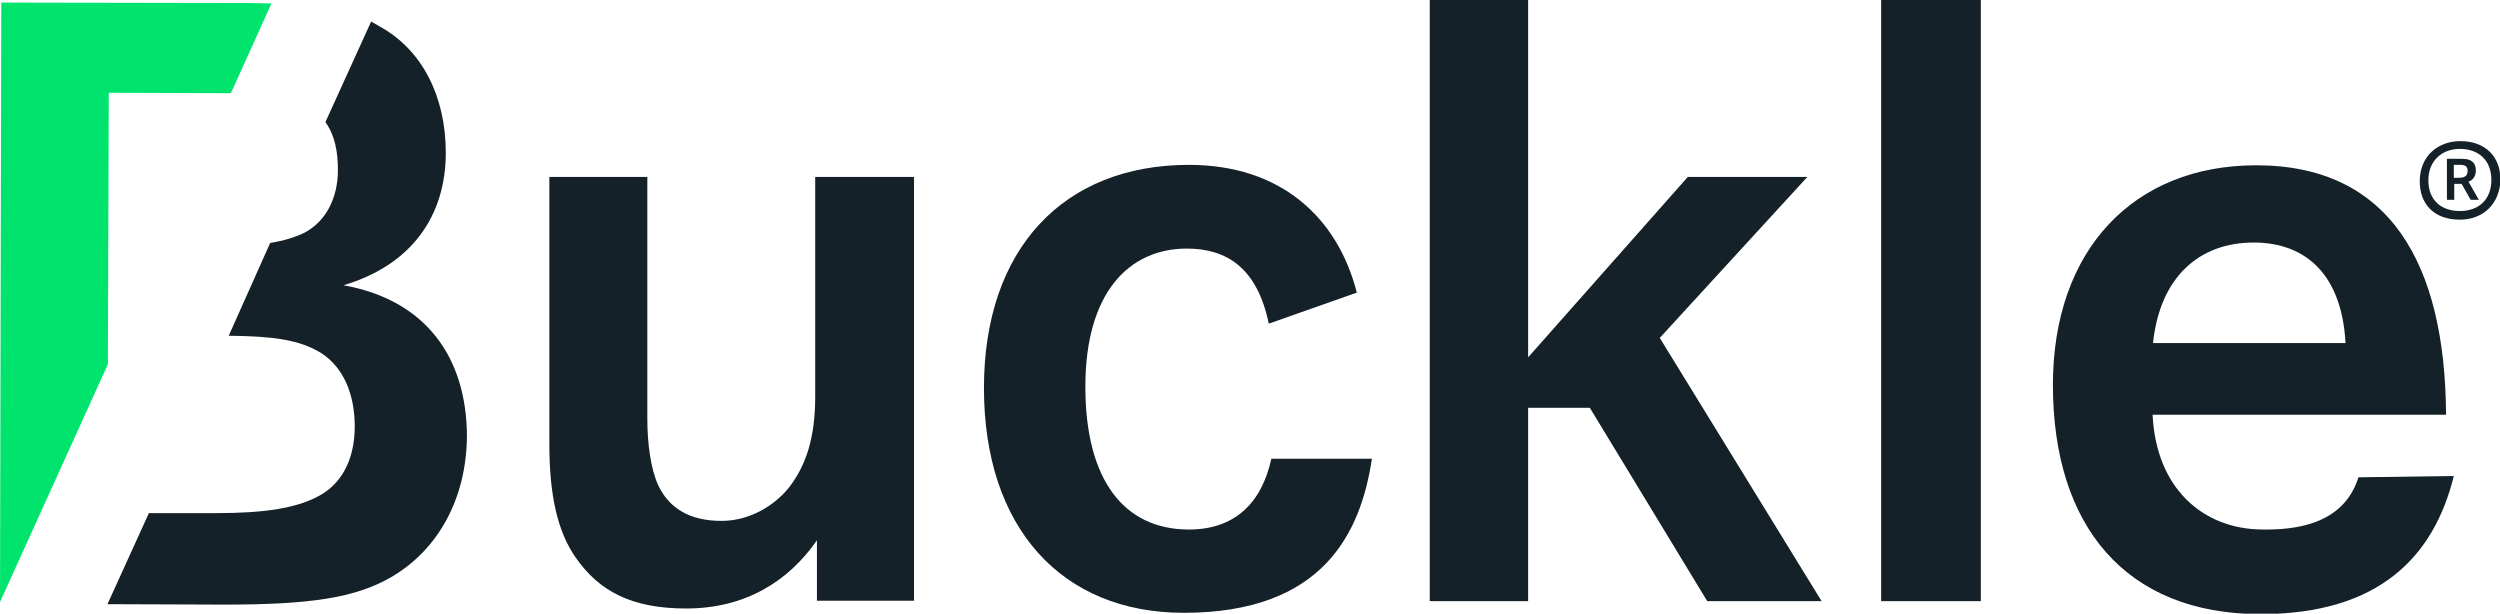
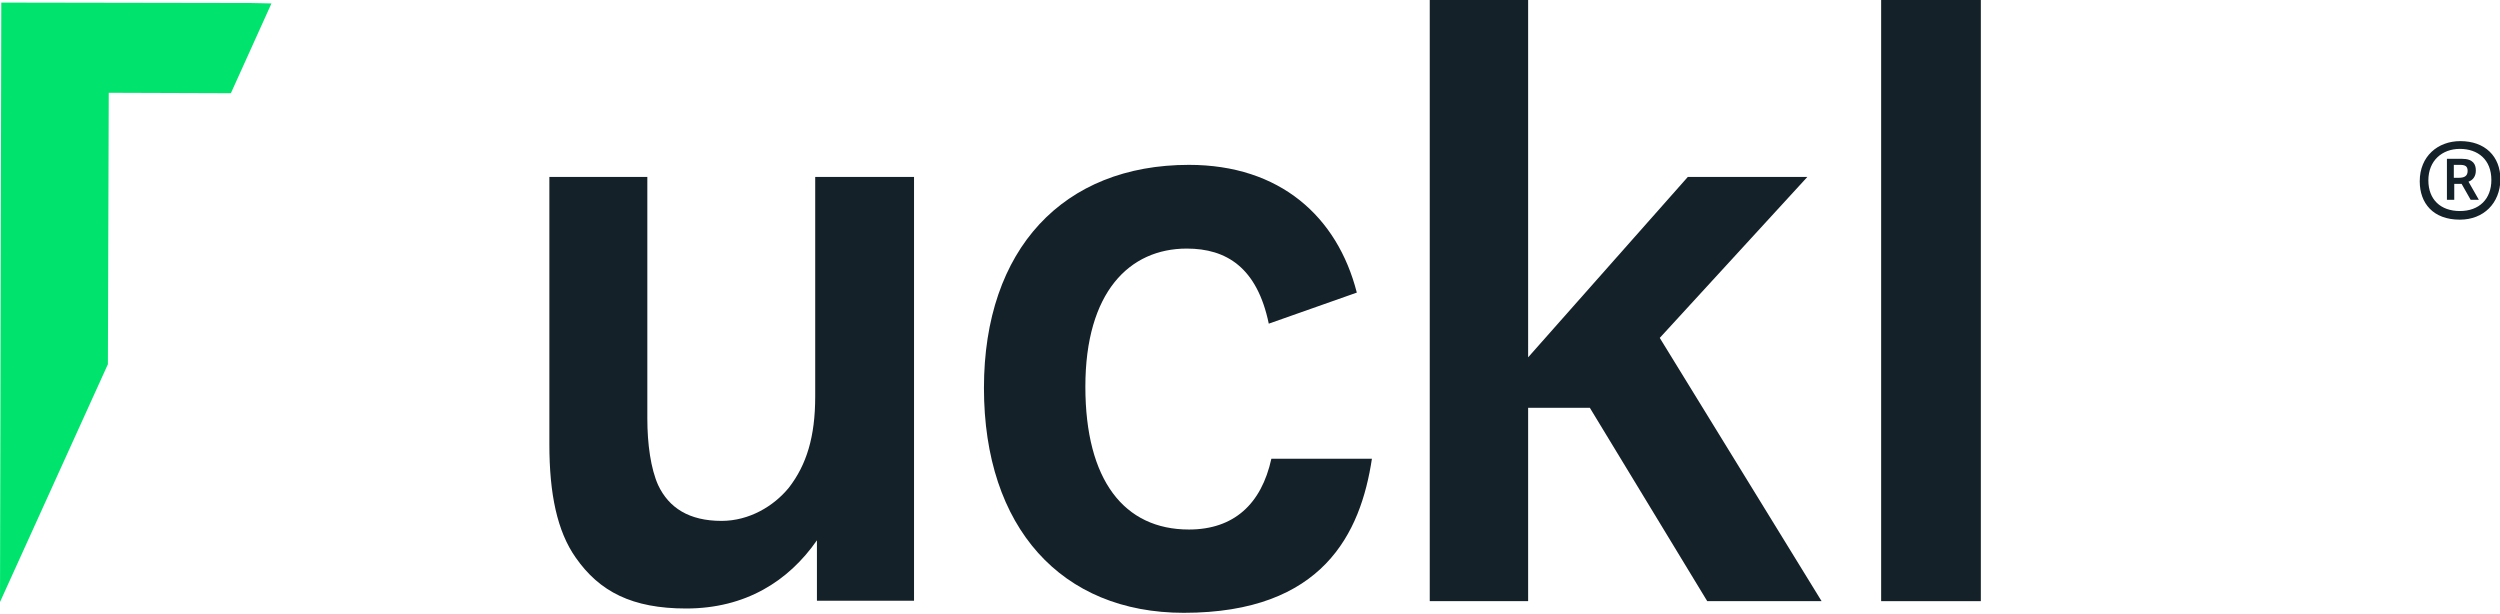
<svg xmlns="http://www.w3.org/2000/svg" id="Layer_1" x="0px" y="0px" viewBox="0 0 579.3 142.2" style="enable-background:new 0 0 579.3 142.2;" xml:space="preserve">
  <style type="text/css">	.st0{fill:#142129;}	.st1{fill:#00E46E;}</style>
  <g>
    <g>
      <path class="st0" d="M150,41v56c0,5.9,0.8,11.6,2.5,15.4c2.5,5.3,7.2,8.3,14.7,8.3c6.4,0,12.1-3.4,15.6-7.7    c4.1-5.3,6.1-11.8,6.1-21.1V41h22.9v98.2h-22.5v-14c-6.6,9.5-16.6,15.8-30.3,15.8c-12.5,0-20.1-3.9-25.6-11.8    c-4.3-6.1-6.1-14.8-6.1-26.2V41H150z" />
      <path class="st0" d="M294,75c-2.7-13-9.8-17.4-19-17.4c-13.3,0-23.5,10.1-23.5,32c0,21.7,9,33.1,24,33.1    c10.4,0,16.8-5.9,19.1-16.4h23.3c-2.6,17.2-11.3,35.7-43.6,35.7c-28.3,0-46.3-19.7-46.3-52.1c0-32.2,18.4-51.7,47.5-51.7    c21.1,0,34.4,12,38.9,29.6L294,75z" />
      <polygon class="st0" points="331.3,0 331.3,139.3 354.1,139.3 354.1,94.5 368.4,94.5 395.6,139.3 422.1,139.3 384.6,78.3     418.8,41 391.1,41 354.1,82.8 354.1,0   " />
      <rect x="435.9" class="st0" width="23.1" height="139.3" />
-       <path class="st0" d="M543.5,79.5c-0.8-15.4-8.8-23.3-21.3-23.3c-12.5,0-21.7,7.9-23.3,23.3H543.5z M568.6,110.3    c-4.6,18.6-17.2,32-44.8,32c-31.3,0-48.1-20.5-48.1-53.1c0-31.4,18.8-50.9,47.1-50.9c30.9,0,43.8,22.7,44,57.8h-68    c0.8,17,11.6,26.5,25.4,26.6c7.2,0.1,18.8-0.9,22.3-12.1L568.6,110.3z" />
      <path class="st1" d="M58.2,0.7L0.3,0.6L0,139.5l25-55.1l0.2-62.9l28.3,0.1l9.4-20.8C61.4,0.8,59.8,0.7,58.2,0.7" />
-       <path class="st0" d="M79.6,66.1c15.8-4.7,23.7-16.1,23.7-30.7c0-13.2-5.6-23.9-15.2-29.2C87.5,5.8,86.7,5.4,86,5L75.4,28.3    c2.2,3,2.9,6.9,2.9,11.1c0,6.5-2.8,12-7.9,14.6c-2.1,1-4.7,1.8-7.8,2.3L53,77.8c10.2,0.1,16.4,0.9,21.4,4c5.3,3.4,7.8,9.7,7.8,17    c0,7.1-2.6,12.4-7.1,15.4c-5.7,3.7-14.3,4.7-25,4.7l-15.6,0l-9.6,21.1l27.1,0.1c19.7,0,30.3-1.5,38.7-6.4    c10.8-6.3,17.4-18.1,17.5-32.7C108.1,82.7,98.6,69.5,79.6,66.1" />
    </g>
    <g>
      <path class="st0" d="M570,50.9c-6.2,0-9.3-3.8-9.3-8.9c0-5.8,4.2-9.3,9.4-9.3c5.7,0,9.3,3.5,9.3,8.9    C579.3,47.1,575.5,50.9,570,50.9z M570,34.5c-4.1,0-7.3,2.7-7.3,7.3c0,4.4,2.8,7.1,7.3,7.1c4.5,0,7.3-2.8,7.3-7.2    C577.3,37,574.2,34.5,570,34.5z M574.4,46.3h-1.9l-2.1-3.7h-1.7v3.7h-1.7v-9.5h3.5c2.6,0,3.2,1.3,3.2,2.7c0,1.3-0.6,2.2-1.7,2.6    L574.4,46.3z M569.7,41.2c1.2,0,2.1-0.3,2.1-1.6c0-1.1-0.6-1.4-1.8-1.4h-1.4v3H569.7z" />
    </g>
  </g>
</svg>